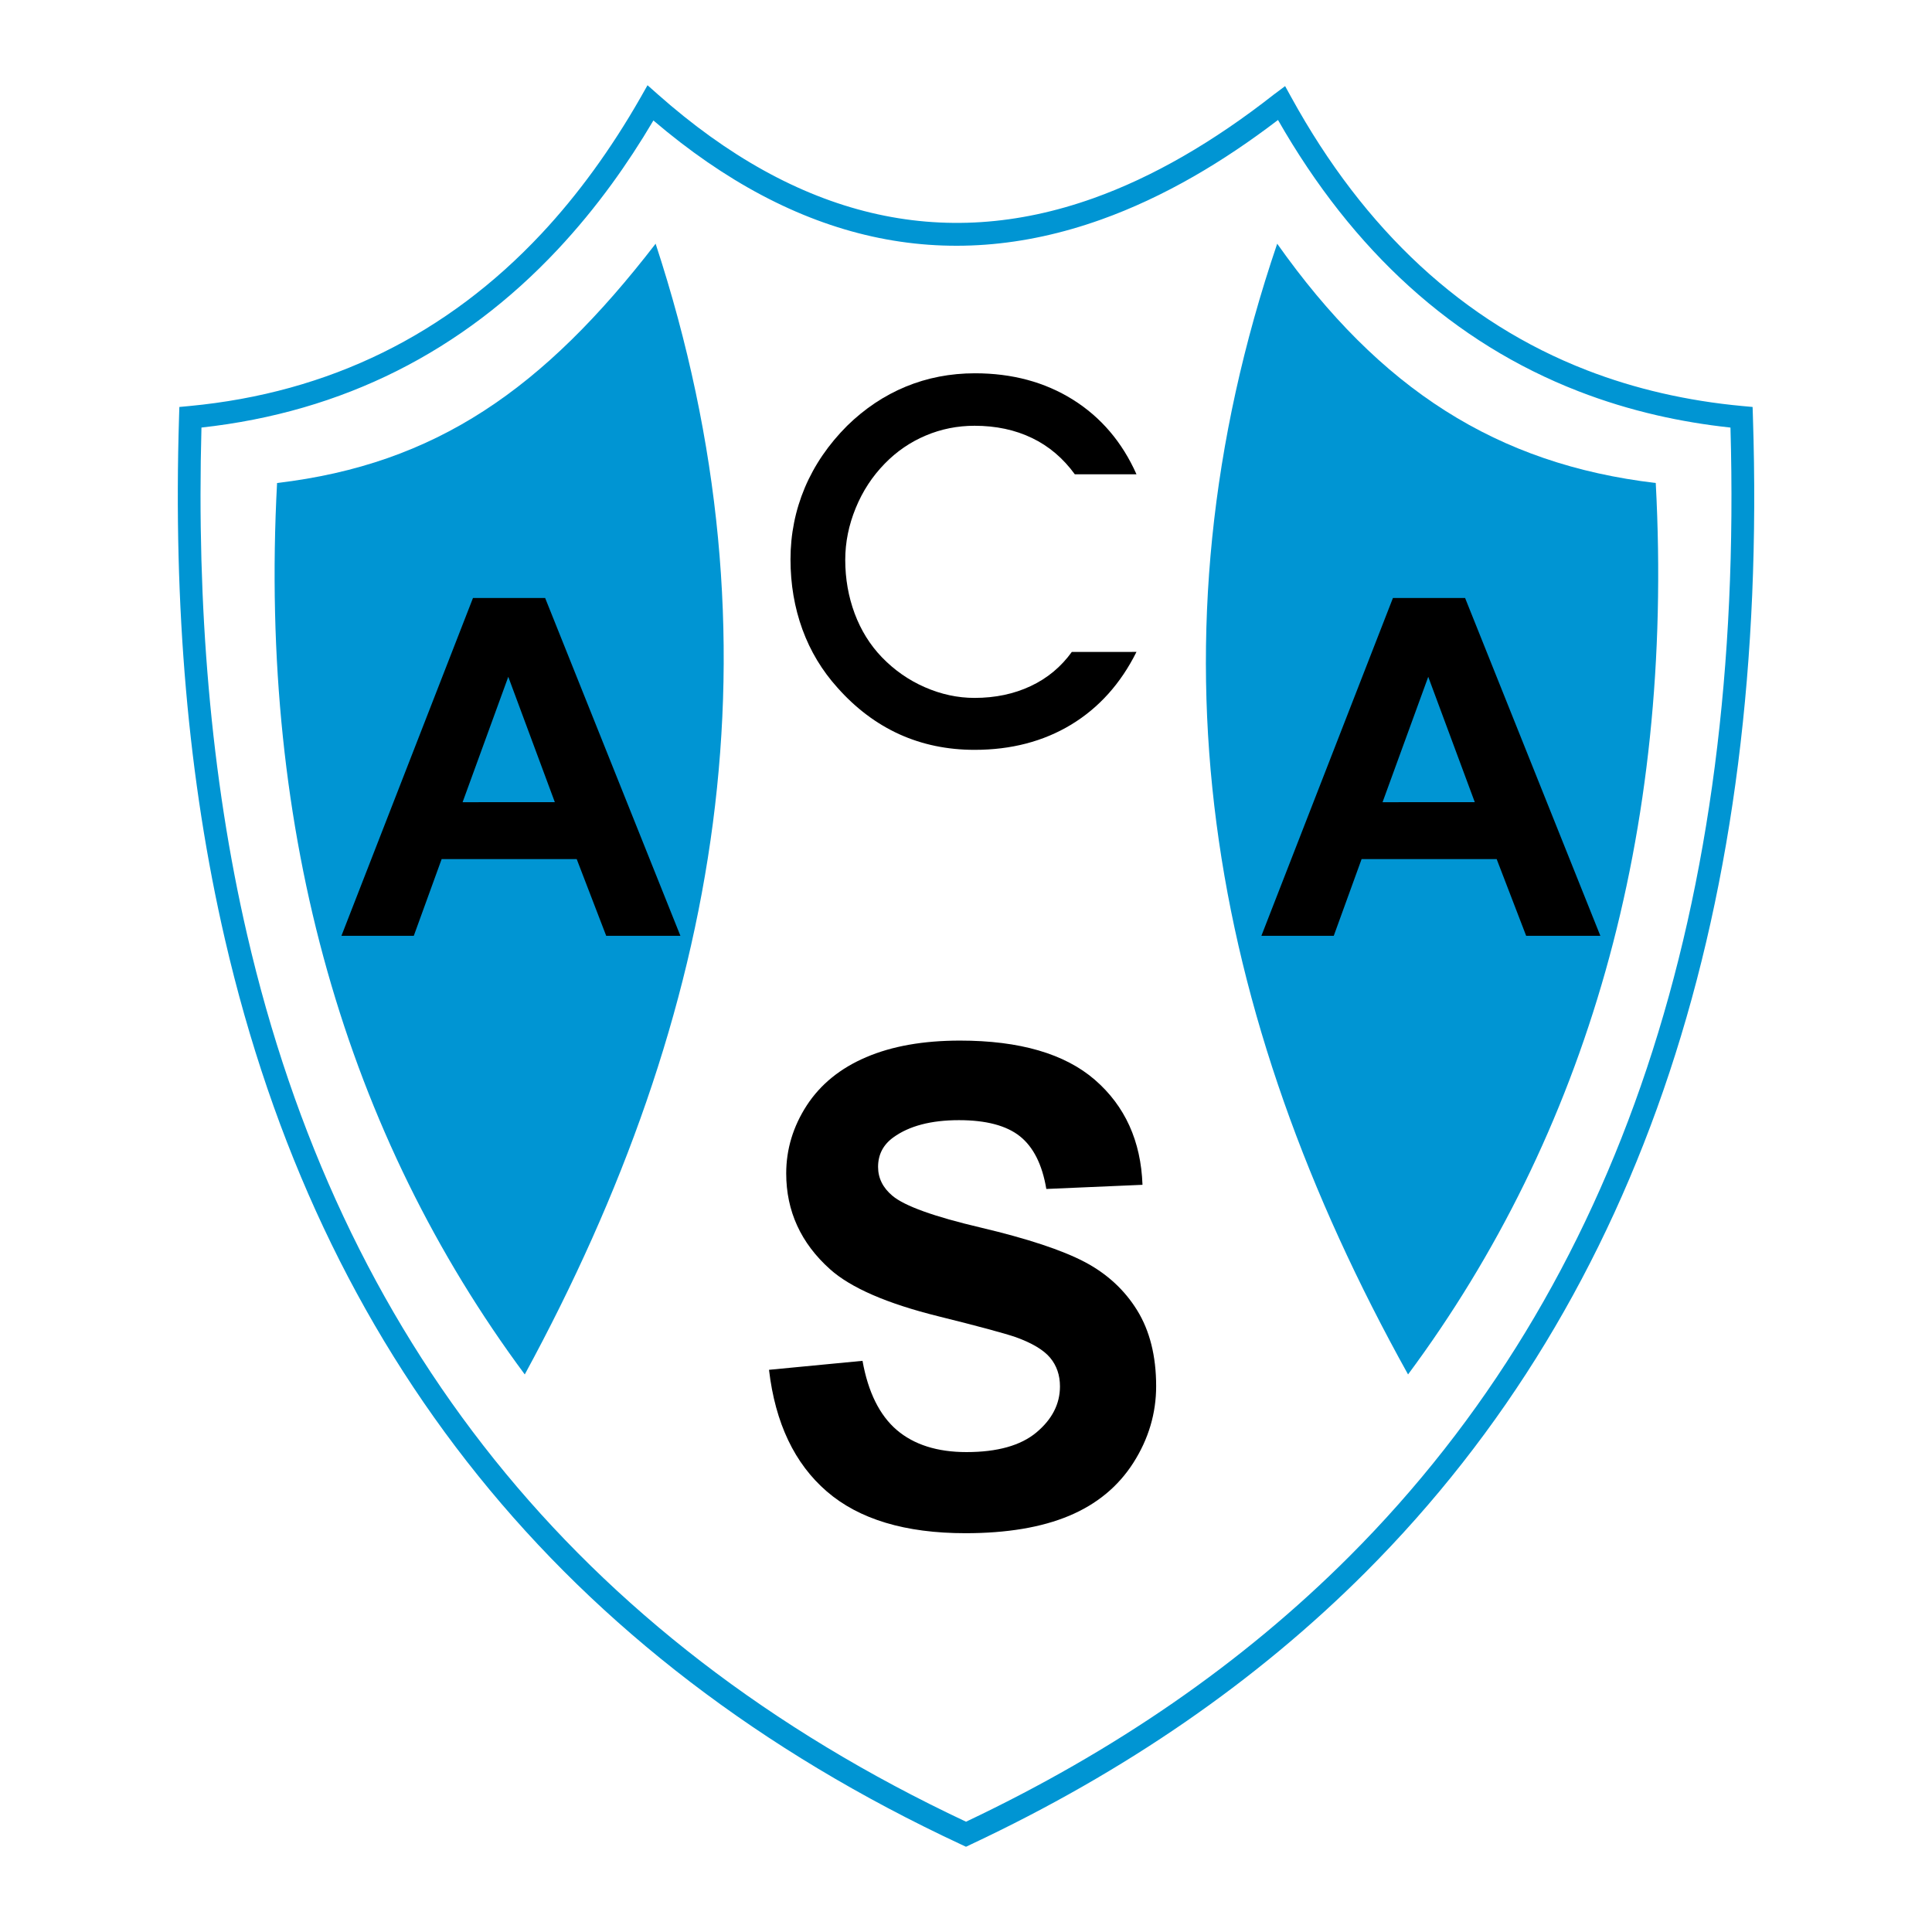
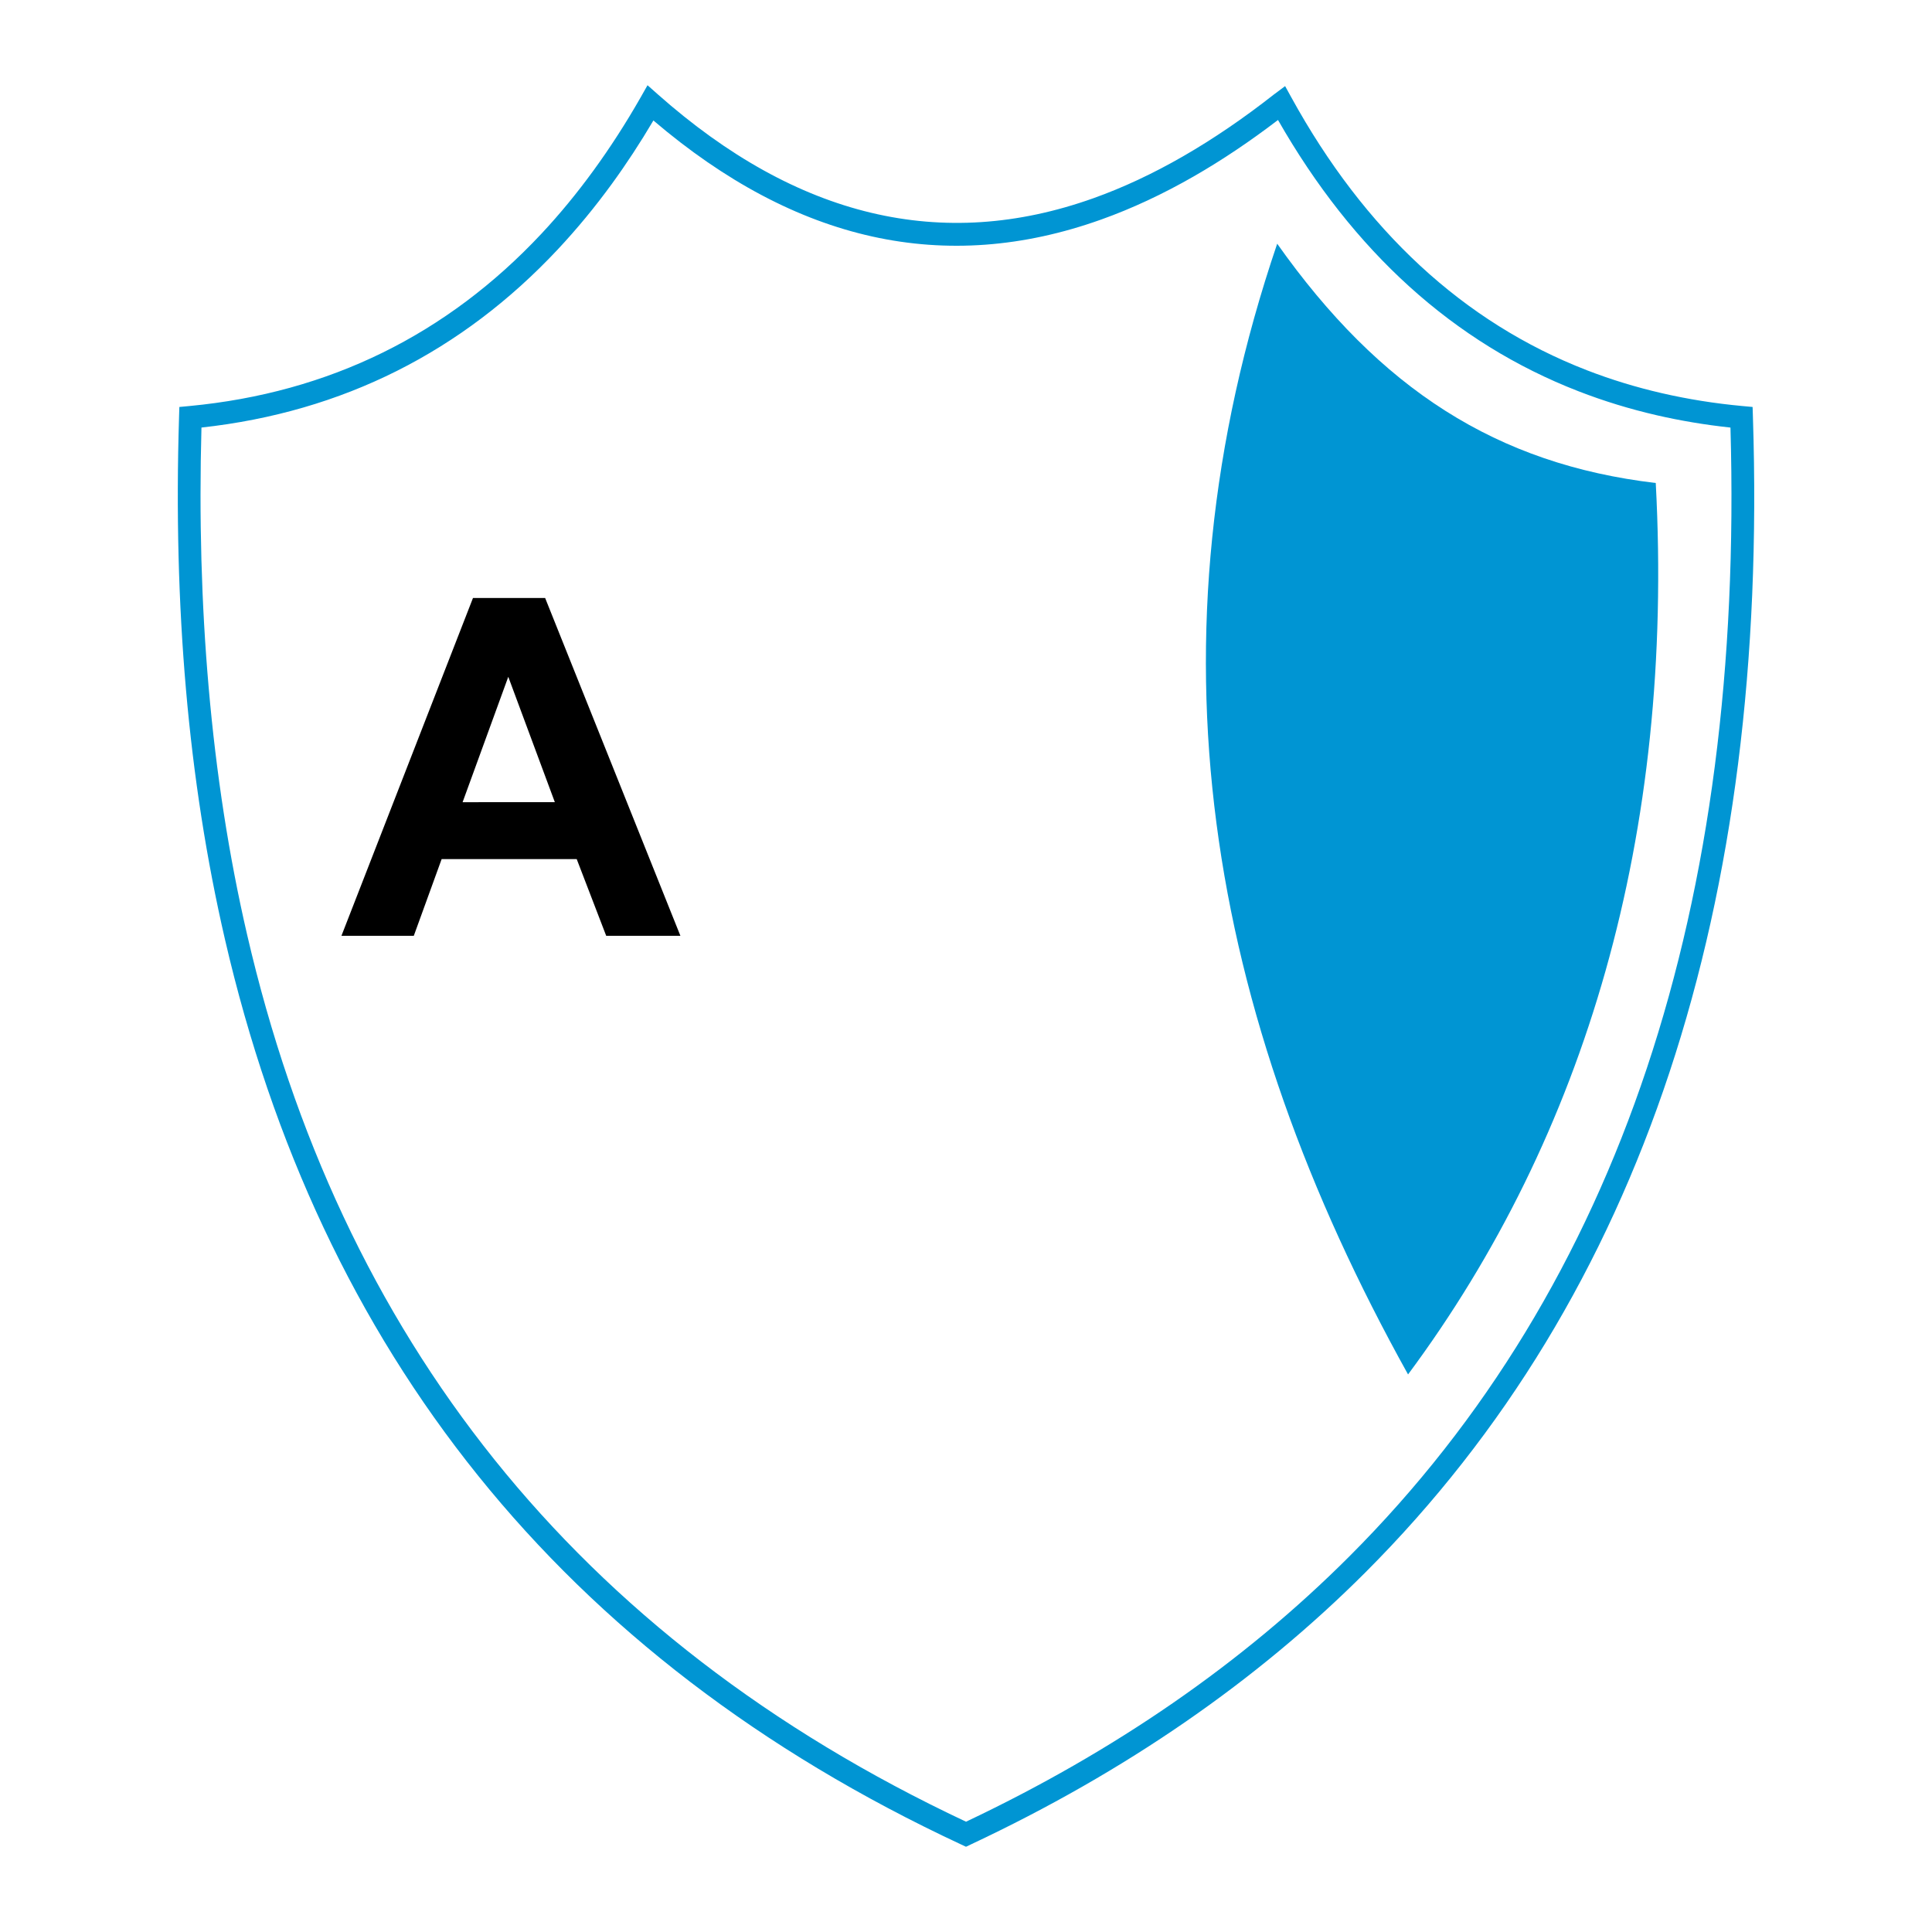
<svg xmlns="http://www.w3.org/2000/svg" version="1.0" id="Layer_1" x="0px" y="0px" width="192.756px" height="192.756px" viewBox="0 0 192.756 192.756" enable-background="new 0 0 192.756 192.756" xml:space="preserve">
  <g>
    <polygon fill-rule="evenodd" clip-rule="evenodd" fill="#FFFFFF" points="0,0 192.756,0 192.756,192.756 0,192.756 0,0  " />
    <path fill="#0095D3" d="M65.19,12.02c-1.321,2.237-2.702,4.344-4.14,6.319c-1.694,2.328-3.496,4.511-5.403,6.548   C46.108,35.069,34.228,41.103,20.1,42.657c-0.244,8.96-0.008,17.604,0.718,25.923c0.752,8.62,2.025,16.84,3.831,24.647   c9.263,40.05,32.61,70.128,71.732,88.525c7.434-3.52,14.308-7.469,20.63-11.834c6.445-4.451,12.315-9.336,17.617-14.639   c27.089-27.098,39.369-65.206,38.021-112.62c-2.535-0.273-4.988-0.684-7.357-1.229c-2.688-0.62-5.285-1.416-7.789-2.387   c-12.487-4.841-22.516-13.974-29.996-27.072c-2.81,2.145-5.594,4.011-8.352,5.597c-3.117,1.792-6.219,3.24-9.303,4.341   C94.312,27.458,79.424,24.161,65.19,12.02L65.19,12.02z M63.914,9.72l0.003-0.005l0.687-1.211l1.043,0.924   c13.877,12.286,28.36,15.735,43.445,10.348c2.944-1.051,5.922-2.442,8.931-4.173c3.026-1.741,6.07-3.814,9.129-6.219l0.022-0.013   l0.001,0l1.041-0.781l0.627,1.139c7.284,13.243,17.141,22.427,29.475,27.208c2.394,0.928,4.887,1.692,7.479,2.289   c2.601,0.599,5.286,1.029,8.056,1.285l0.005,0l0.999,0.092l0.032,0.996c1.569,48.507-10.91,87.517-38.657,115.273   c-5.398,5.4-11.374,10.371-17.937,14.902c-6.552,4.525-13.691,8.609-21.428,12.244l-0.008,0.006l0,0c0.002-0.002,0.002-0.002,0,0   h-0.002l-0.003,0.002c-0.004,0.002-0.008,0.004-0.01,0.006H96.84c0,0-0.001,0-0.001,0h0c0,0-0.001,0.002-0.001,0.002h-0.001   c0,0,0,0,0,0l-0.46,0.217l-0.478-0.223c-40.087-18.693-63.989-49.381-73.453-90.298c-1.843-7.969-3.137-16.292-3.893-24.957   c-0.756-8.665-0.982-17.721-0.69-27.154l0-0.016l0.031-0.999l0.996-0.094c13.996-1.321,25.731-7.16,35.112-17.174   c1.814-1.937,3.555-4.05,5.218-6.335C60.888,14.709,62.453,12.281,63.914,9.72L63.914,9.72z" />
-     <path fill-rule="evenodd" clip-rule="evenodd" fill="#0095D3" d="M27.643,48.189c15.854-1.873,26.578-9.363,37.769-23.874   c13.056,39.789,6.528,76.768-13.056,112.813C34.635,113.254,25.776,83.295,27.643,48.189L27.643,48.189z" />
    <path fill-rule="evenodd" clip-rule="evenodd" fill="#0095D3" d="M165.195,48.189c-15.854-1.873-27.511-9.363-37.769-23.874   c-13.522,39.789-6.994,76.768,13.056,112.813C158.201,113.254,167.061,83.297,165.195,48.189L165.195,48.189z" />
    <path fill-rule="evenodd" clip-rule="evenodd" d="M67.884,93.367h-7.403l-2.942-7.653H44.062l-2.778,7.653h-7.219l13.124-33.703   h7.201L67.884,93.367L67.884,93.367z M55.355,80.03l-4.644-12.505l-4.558,12.511L55.355,80.03L55.355,80.03z" />
-     <path fill-rule="evenodd" clip-rule="evenodd" d="M159.668,93.367h-7.402l-2.942-7.653h-13.478l-2.777,7.653h-7.22l13.123-33.703   h7.201L159.668,93.367L159.668,93.367z M147.139,80.03l-4.643-12.505l-4.559,12.511L147.139,80.03L147.139,80.03z" />
-     <path fill-rule="evenodd" clip-rule="evenodd" d="M113.387,65.04c-1.571,3.156-3.75,5.579-6.517,7.257   c-2.773,1.677-5.988,2.515-9.64,2.515c-2.714,0-5.223-0.521-7.507-1.558c-2.292-1.043-4.352-2.595-6.167-4.642   c-1.539-1.704-2.707-3.645-3.5-5.817c-0.792-2.179-1.188-4.51-1.188-6.985c0-2.516,0.482-4.906,1.433-7.164   c0.958-2.258,2.37-4.318,4.219-6.167c1.756-1.717,3.704-3.018,5.843-3.902c2.14-0.885,4.451-1.334,6.913-1.334   c3.704,0,6.966,0.878,9.765,2.628c2.8,1.756,4.92,4.239,6.346,7.448h-6.153c-1.162-1.598-2.589-2.813-4.272-3.619   c-1.683-0.812-3.598-1.221-5.73-1.221c-1.704,0-3.328,0.323-4.86,0.971c-1.538,0.647-2.912,1.584-4.1,2.806   c-1.241,1.268-2.212,2.753-2.899,4.437c-0.693,1.69-1.043,3.414-1.043,5.164c0,1.888,0.317,3.671,0.938,5.348   c0.627,1.677,1.532,3.136,2.707,4.358c1.242,1.287,2.674,2.291,4.292,2.998c1.625,0.713,3.281,1.069,4.965,1.069   c2.066,0,3.936-0.396,5.592-1.175c1.664-0.779,3.037-1.921,4.113-3.414H113.387L113.387,65.04z" />
-     <path fill-rule="evenodd" clip-rule="evenodd" d="M76.724,136.666l9.329-0.896c0.56,3.131,1.707,5.432,3.414,6.898   c1.715,1.465,4.043,2.207,6.957,2.207c3.087,0,5.415-0.656,6.975-1.957c1.569-1.311,2.354-2.846,2.354-4.596   c0-1.121-0.328-2.078-0.983-2.863c-0.655-0.783-1.819-1.473-3.457-2.061c-1.121-0.379-3.682-1.076-7.682-2.068   c-5.139-1.275-8.75-2.846-10.82-4.699c-2.914-2.611-4.371-5.803-4.371-9.561c0-2.414,0.689-4.682,2.052-6.785   c1.371-2.104,3.354-3.715,5.932-4.811c2.578-1.104,5.699-1.654,9.354-1.654c5.958,0,10.449,1.311,13.457,3.914   c3.009,2.611,4.596,6.111,4.751,10.475l-9.595,0.414c-0.405-2.432-1.294-4.191-2.639-5.26s-3.38-1.604-6.078-1.604   c-2.784,0-4.975,0.578-6.543,1.717c-1.017,0.732-1.526,1.723-1.526,2.947c0,1.121,0.483,2.086,1.431,2.879   c1.207,1.018,4.147,2.078,8.812,3.174c4.664,1.102,8.121,2.25,10.354,3.422s3.992,2.793,5.25,4.828   c1.259,2.035,1.897,4.568,1.897,7.57c0,2.715-0.759,5.268-2.268,7.637c-1.518,2.381-3.664,4.148-6.423,5.303   c-2.759,1.156-6.216,1.732-10.336,1.732c-6,0-10.613-1.387-13.829-4.164c-3.216-2.775-5.147-6.818-5.768-12.129V136.666   L76.724,136.666z" />
  </g>
</svg>